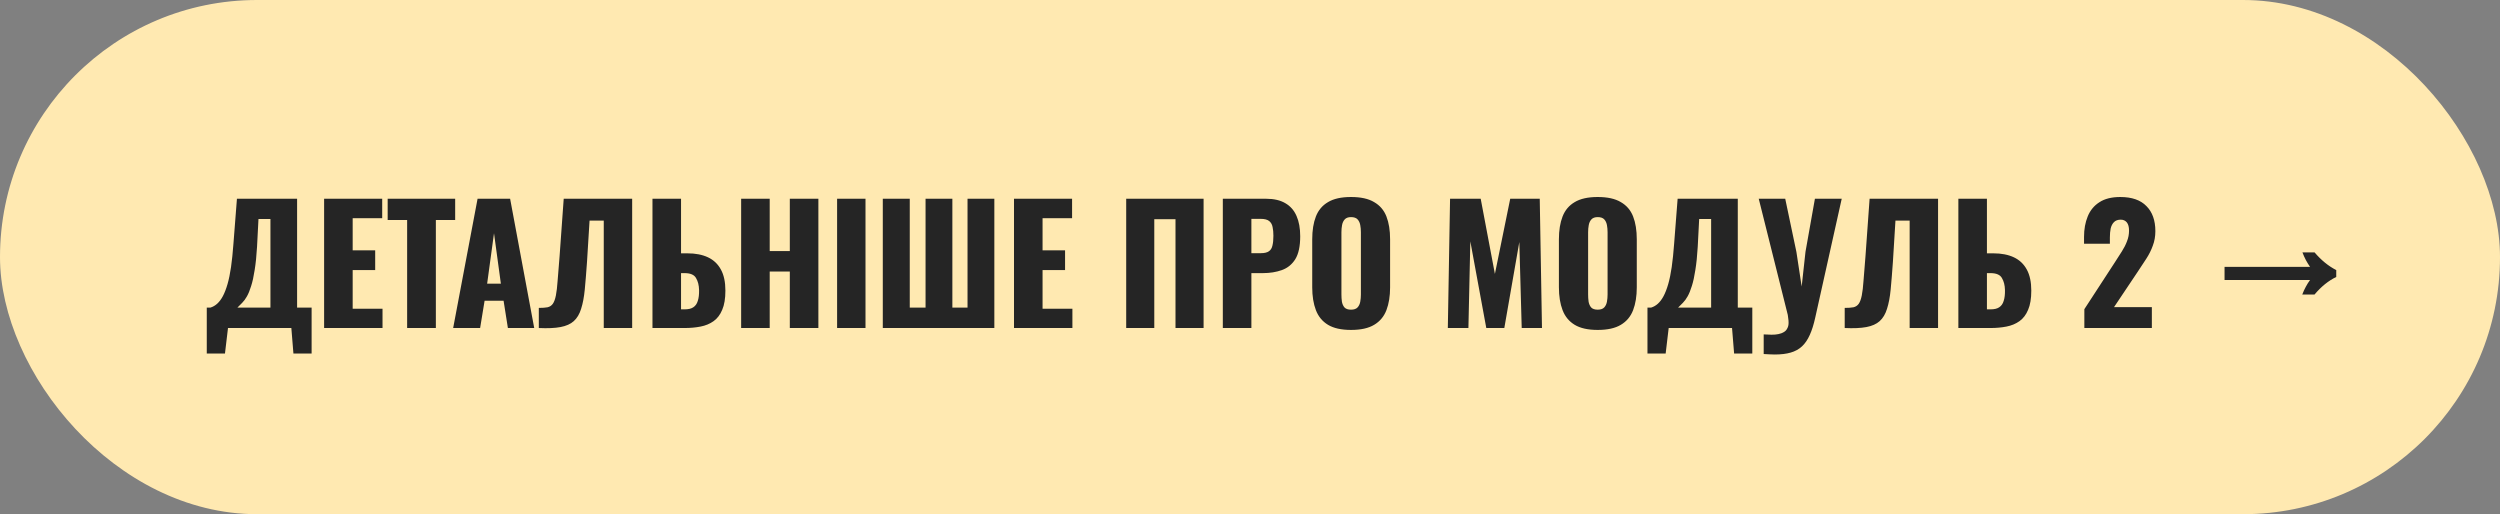
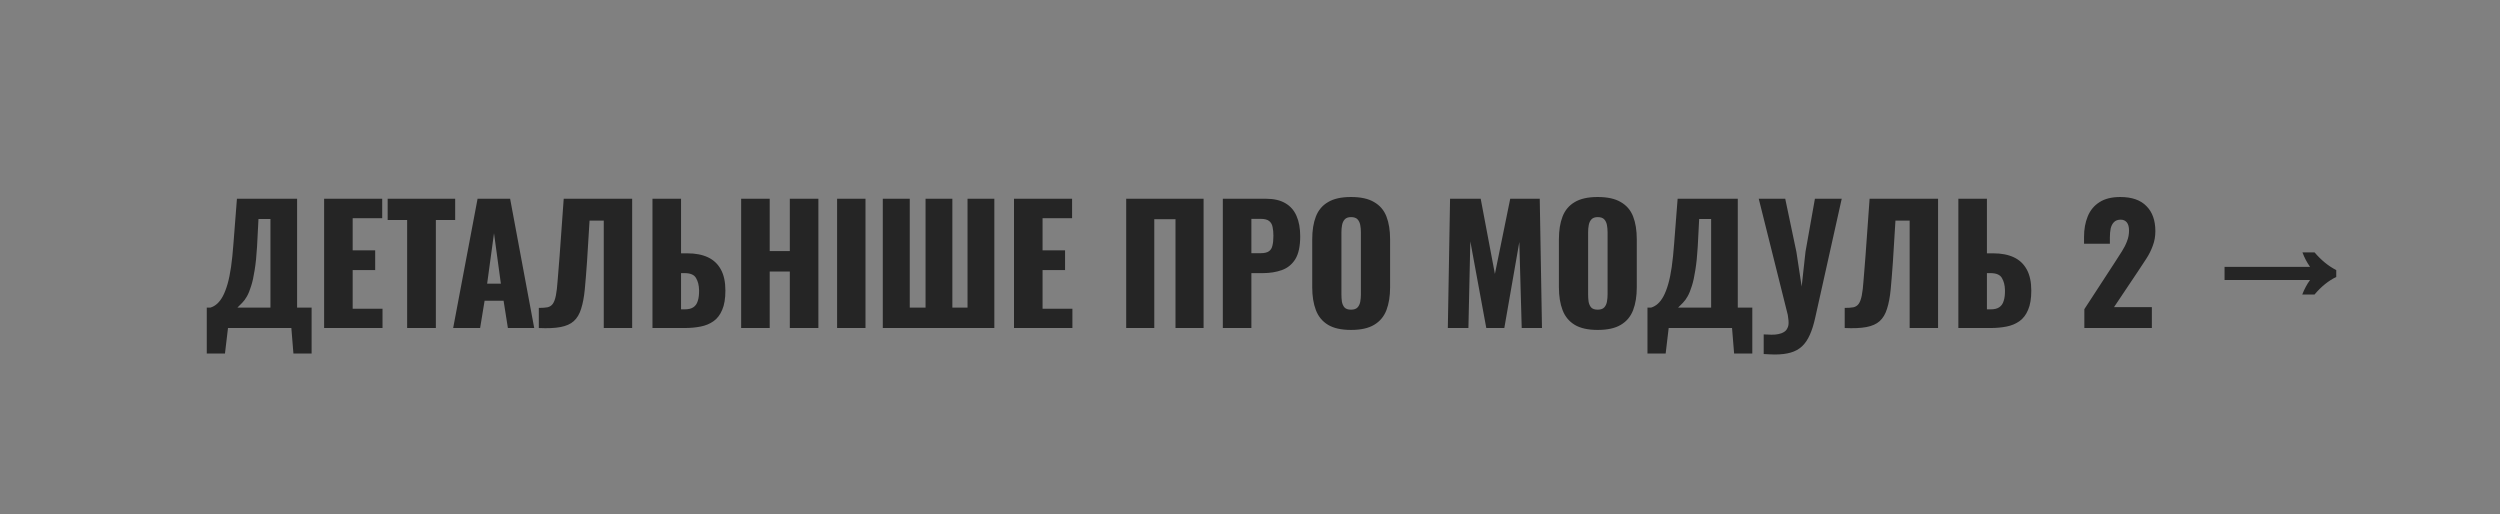
<svg xmlns="http://www.w3.org/2000/svg" width="282" height="58" viewBox="0 0 282 58" fill="none">
  <rect x="0" y="0" width="282" height="58" fill="#808080" stroke="none" />
-   <rect width="282" height="58" rx="29" fill="#FFE9B1" />
  <path d="M23.324 39.88V34.696H23.738C24.014 34.612 24.266 34.468 24.494 34.264C24.734 34.048 24.95 33.76 25.142 33.4C25.334 33.04 25.508 32.59 25.664 32.05C25.82 31.51 25.952 30.868 26.06 30.124C26.168 29.368 26.258 28.498 26.33 27.514L26.726 22.42H33.512V34.696H35.15V39.88H33.098L32.864 37H25.718L25.376 39.88H23.324ZM26.78 34.696H30.506V24.706H29.156L28.994 27.838C28.934 28.87 28.844 29.746 28.724 30.466C28.616 31.186 28.484 31.786 28.328 32.266C28.184 32.734 28.028 33.118 27.86 33.418C27.692 33.718 27.512 33.964 27.32 34.156C27.14 34.348 26.96 34.528 26.78 34.696ZM36.56 37V22.42H43.112V24.616H39.782V28.234H42.321V30.466H39.782V34.822H43.148V37H36.56ZM45.925 37V24.814H43.729V22.42H51.343V24.814H49.165V37H45.925ZM51.116 37L53.87 22.42H57.542L60.26 37H57.29L56.804 33.922H54.662L54.158 37H51.116ZM54.95 31.996H56.498L55.724 26.308L54.95 31.996ZM60.778 37V34.732C61.186 34.732 61.516 34.708 61.768 34.66C62.02 34.6 62.218 34.468 62.362 34.264C62.506 34.06 62.62 33.748 62.704 33.328C62.788 32.908 62.854 32.344 62.902 31.636C62.962 30.928 63.034 30.028 63.118 28.936L63.586 22.42H71.308V37H68.104V24.886H66.502L66.214 29.548C66.13 30.748 66.046 31.786 65.962 32.662C65.878 33.526 65.74 34.252 65.548 34.84C65.368 35.428 65.092 35.89 64.72 36.226C64.36 36.55 63.862 36.772 63.226 36.892C62.59 37.012 61.774 37.048 60.778 37ZM73.599 37V22.42H76.821V28.576H77.541C78.453 28.576 79.227 28.726 79.863 29.026C80.499 29.326 80.985 29.788 81.321 30.412C81.657 31.024 81.825 31.816 81.825 32.788C81.825 33.676 81.705 34.396 81.465 34.948C81.237 35.5 80.913 35.926 80.493 36.226C80.073 36.526 79.581 36.73 79.017 36.838C78.465 36.946 77.871 37 77.235 37H73.599ZM76.821 34.894H77.253C77.661 34.894 77.979 34.816 78.207 34.66C78.447 34.504 78.615 34.264 78.711 33.94C78.819 33.616 78.867 33.208 78.855 32.716C78.843 32.176 78.729 31.726 78.513 31.366C78.309 30.994 77.877 30.808 77.217 30.808H76.821V34.894ZM83.601 37V22.42H86.823V28.324H89.091V22.42H92.313V37H89.091V30.628H86.823V37H83.601ZM94.425 37V22.42H97.629V37H94.425ZM99.579 37V22.42H102.621V34.696H104.403V22.42H107.427V34.696H109.137V22.42H112.161V37H99.579ZM114.379 37V22.42H120.931V24.616H117.601V28.234H120.139V30.466H117.601V34.822H120.967V37H114.379ZM127.035 37V22.42H135.765V37H132.597V24.724H130.203V37H127.035ZM137.934 37V22.42H142.83C143.706 22.42 144.426 22.588 144.99 22.924C145.554 23.248 145.974 23.728 146.25 24.364C146.526 24.988 146.664 25.75 146.664 26.65C146.664 27.778 146.478 28.642 146.106 29.242C145.734 29.83 145.23 30.238 144.594 30.466C143.958 30.694 143.244 30.808 142.452 30.808H141.156V37H137.934ZM141.156 28.558H142.236C142.632 28.558 142.932 28.486 143.136 28.342C143.34 28.198 143.472 27.982 143.532 27.694C143.604 27.406 143.64 27.04 143.64 26.596C143.64 26.224 143.61 25.9 143.55 25.624C143.502 25.336 143.376 25.108 143.172 24.94C142.968 24.772 142.65 24.688 142.218 24.688H141.156V28.558ZM152.393 37.216C151.301 37.216 150.437 37.024 149.801 36.64C149.165 36.256 148.709 35.704 148.433 34.984C148.157 34.264 148.019 33.406 148.019 32.41V26.992C148.019 25.984 148.157 25.126 148.433 24.418C148.709 23.71 149.165 23.17 149.801 22.798C150.437 22.414 151.301 22.222 152.393 22.222C153.497 22.222 154.367 22.414 155.003 22.798C155.651 23.17 156.113 23.71 156.389 24.418C156.665 25.126 156.803 25.984 156.803 26.992V32.41C156.803 33.406 156.665 34.264 156.389 34.984C156.113 35.704 155.651 36.256 155.003 36.64C154.367 37.024 153.497 37.216 152.393 37.216ZM152.393 34.93C152.729 34.93 152.975 34.846 153.131 34.678C153.287 34.51 153.389 34.294 153.437 34.03C153.485 33.766 153.509 33.496 153.509 33.22V26.2C153.509 25.912 153.485 25.642 153.437 25.39C153.389 25.126 153.287 24.91 153.131 24.742C152.975 24.574 152.729 24.49 152.393 24.49C152.081 24.49 151.847 24.574 151.691 24.742C151.535 24.91 151.433 25.126 151.385 25.39C151.337 25.642 151.313 25.912 151.313 26.2V33.22C151.313 33.496 151.331 33.766 151.367 34.03C151.415 34.294 151.511 34.51 151.655 34.678C151.811 34.846 152.057 34.93 152.393 34.93ZM163.315 37L163.567 22.42H167.023L168.625 30.898L170.353 22.42H173.683L173.935 37H171.649L171.379 27.298L169.687 37H167.653L165.853 27.226L165.637 37H163.315ZM180.219 37.216C179.127 37.216 178.263 37.024 177.627 36.64C176.991 36.256 176.535 35.704 176.259 34.984C175.983 34.264 175.845 33.406 175.845 32.41V26.992C175.845 25.984 175.983 25.126 176.259 24.418C176.535 23.71 176.991 23.17 177.627 22.798C178.263 22.414 179.127 22.222 180.219 22.222C181.323 22.222 182.193 22.414 182.829 22.798C183.477 23.17 183.939 23.71 184.215 24.418C184.491 25.126 184.629 25.984 184.629 26.992V32.41C184.629 33.406 184.491 34.264 184.215 34.984C183.939 35.704 183.477 36.256 182.829 36.64C182.193 37.024 181.323 37.216 180.219 37.216ZM180.219 34.93C180.555 34.93 180.801 34.846 180.957 34.678C181.113 34.51 181.215 34.294 181.263 34.03C181.311 33.766 181.335 33.496 181.335 33.22V26.2C181.335 25.912 181.311 25.642 181.263 25.39C181.215 25.126 181.113 24.91 180.957 24.742C180.801 24.574 180.555 24.49 180.219 24.49C179.907 24.49 179.673 24.574 179.517 24.742C179.361 24.91 179.259 25.126 179.211 25.39C179.163 25.642 179.139 25.912 179.139 26.2V33.22C179.139 33.496 179.157 33.766 179.193 34.03C179.241 34.294 179.337 34.51 179.481 34.678C179.637 34.846 179.883 34.93 180.219 34.93ZM185.834 39.88V34.696H186.248C186.524 34.612 186.776 34.468 187.004 34.264C187.244 34.048 187.46 33.76 187.652 33.4C187.844 33.04 188.018 32.59 188.174 32.05C188.33 31.51 188.462 30.868 188.57 30.124C188.678 29.368 188.768 28.498 188.84 27.514L189.236 22.42H196.022V34.696H197.66V39.88H195.608L195.374 37H188.228L187.886 39.88H185.834ZM189.29 34.696H193.016V24.706H191.666L191.504 27.838C191.444 28.87 191.354 29.746 191.234 30.466C191.126 31.186 190.994 31.786 190.838 32.266C190.694 32.734 190.538 33.118 190.37 33.418C190.202 33.718 190.022 33.964 189.83 34.156C189.65 34.348 189.47 34.528 189.29 34.696ZM198.944 39.934V37.72C199.112 37.732 199.268 37.738 199.412 37.738C199.568 37.75 199.712 37.756 199.844 37.756C200.132 37.756 200.39 37.732 200.618 37.684C200.858 37.636 201.062 37.558 201.23 37.45C201.398 37.354 201.524 37.216 201.608 37.036C201.704 36.868 201.752 36.658 201.752 36.406C201.752 36.226 201.74 36.07 201.716 35.938C201.704 35.794 201.686 35.656 201.662 35.524L198.386 22.42H201.374L202.634 28.414L203.228 32.32L203.66 28.396L204.722 22.42H207.746L204.758 35.83C204.59 36.598 204.386 37.246 204.146 37.774C203.906 38.314 203.612 38.746 203.264 39.07C202.916 39.394 202.49 39.628 201.986 39.772C201.494 39.916 200.894 39.988 200.186 39.988C200.006 39.988 199.814 39.982 199.61 39.97C199.406 39.958 199.184 39.946 198.944 39.934ZM208.083 37V34.732C208.491 34.732 208.821 34.708 209.073 34.66C209.325 34.6 209.523 34.468 209.667 34.264C209.811 34.06 209.925 33.748 210.009 33.328C210.093 32.908 210.159 32.344 210.207 31.636C210.267 30.928 210.339 30.028 210.423 28.936L210.891 22.42H218.613V37H215.409V24.886H213.807L213.519 29.548C213.435 30.748 213.351 31.786 213.267 32.662C213.183 33.526 213.045 34.252 212.853 34.84C212.673 35.428 212.397 35.89 212.025 36.226C211.665 36.55 211.167 36.772 210.531 36.892C209.895 37.012 209.079 37.048 208.083 37ZM220.904 37V22.42H224.126V28.576H224.846C225.758 28.576 226.532 28.726 227.168 29.026C227.804 29.326 228.29 29.788 228.626 30.412C228.962 31.024 229.13 31.816 229.13 32.788C229.13 33.676 229.01 34.396 228.77 34.948C228.542 35.5 228.218 35.926 227.798 36.226C227.378 36.526 226.886 36.73 226.322 36.838C225.77 36.946 225.176 37 224.54 37H220.904ZM224.126 34.894H224.558C224.966 34.894 225.284 34.816 225.512 34.66C225.752 34.504 225.92 34.264 226.016 33.94C226.124 33.616 226.172 33.208 226.16 32.716C226.148 32.176 226.034 31.726 225.818 31.366C225.614 30.994 225.182 30.808 224.522 30.808H224.126V34.894ZM235.115 37V34.876L238.607 29.512C238.871 29.116 239.117 28.732 239.345 28.36C239.585 27.988 239.777 27.61 239.921 27.226C240.077 26.842 240.155 26.44 240.155 26.02C240.155 25.6 240.071 25.288 239.903 25.084C239.735 24.88 239.507 24.778 239.219 24.778C238.895 24.778 238.643 24.868 238.463 25.048C238.283 25.228 238.157 25.468 238.085 25.768C238.025 26.068 237.995 26.404 237.995 26.776V27.496H235.079V26.722C235.079 25.858 235.217 25.09 235.493 24.418C235.769 23.734 236.207 23.2 236.807 22.816C237.407 22.42 238.193 22.222 239.165 22.222C240.473 22.222 241.457 22.564 242.117 23.248C242.789 23.92 243.125 24.862 243.125 26.074C243.125 26.662 243.029 27.208 242.837 27.712C242.657 28.216 242.411 28.708 242.099 29.188C241.799 29.656 241.475 30.148 241.127 30.664L238.463 34.642H242.729V37H235.115ZM259.695 33.22C259.815 32.908 259.947 32.62 260.091 32.356C260.235 32.08 260.397 31.822 260.577 31.582H250.929V30.106H260.577C260.409 29.866 260.253 29.614 260.109 29.35C259.965 29.074 259.833 28.78 259.713 28.468H261.081C261.825 29.344 262.641 30.01 263.529 30.466V31.24C262.641 31.672 261.825 32.332 261.081 33.22H259.695Z" fill="#252525" />
</svg>